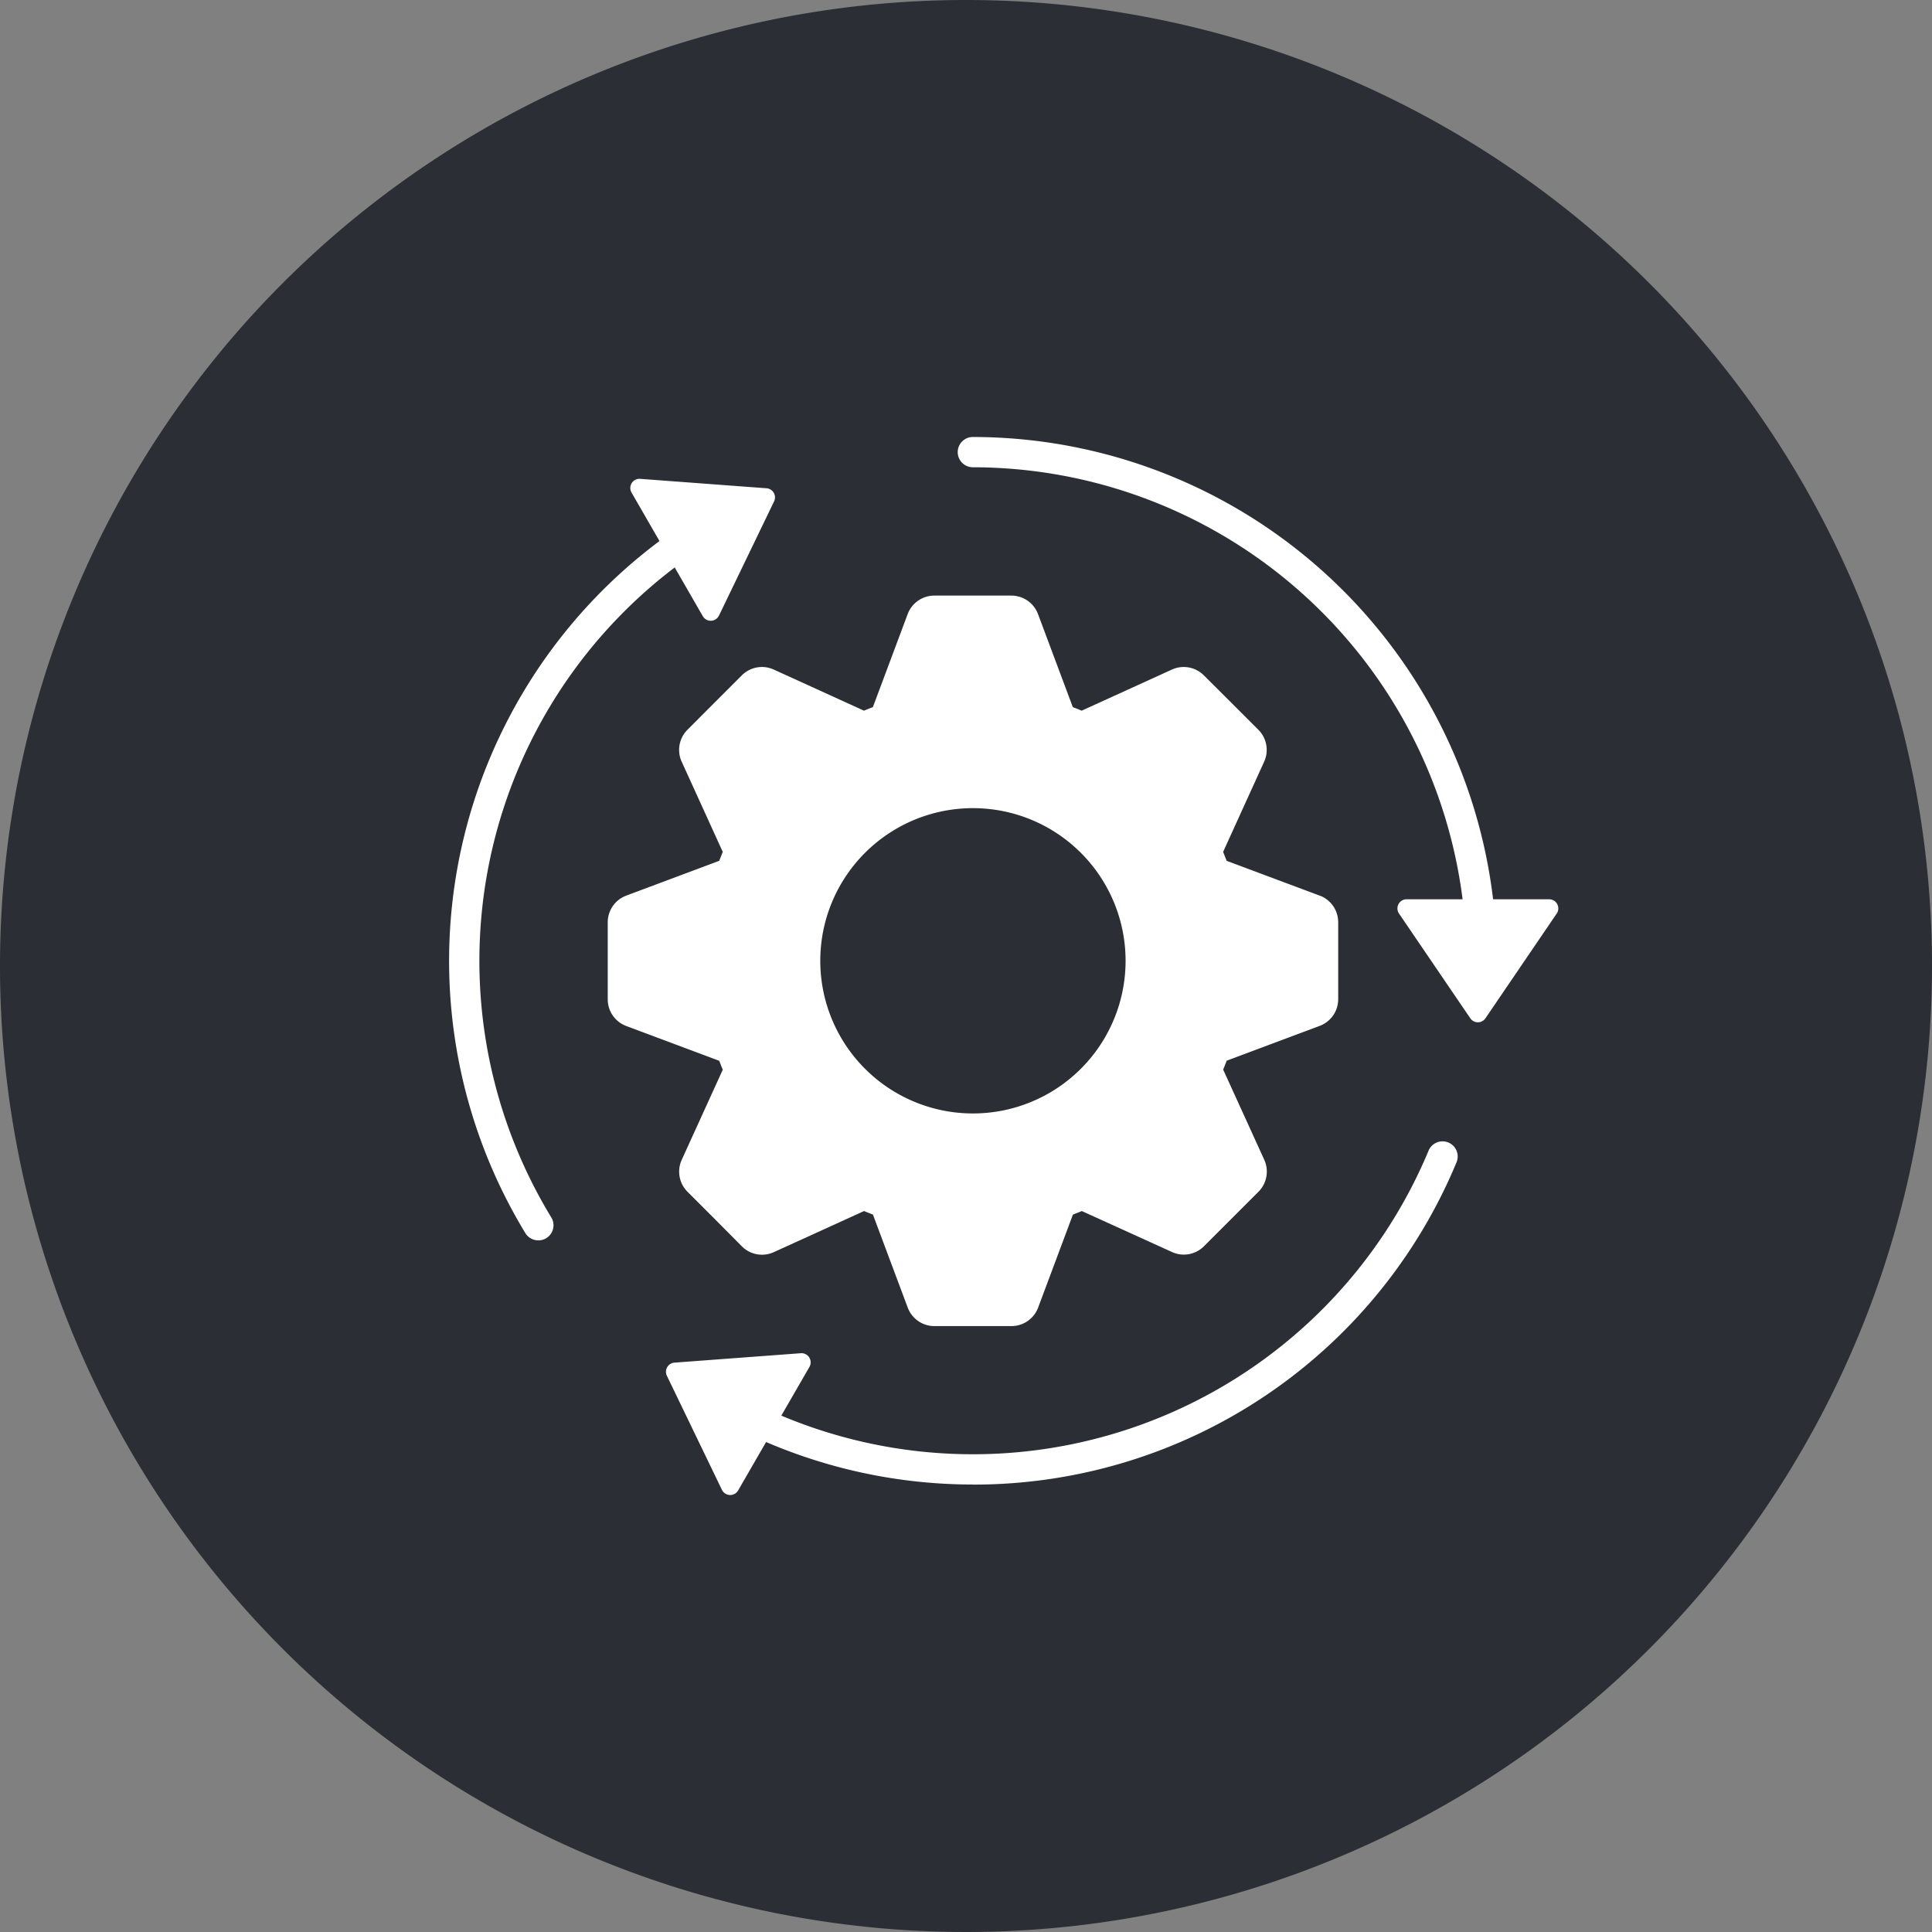
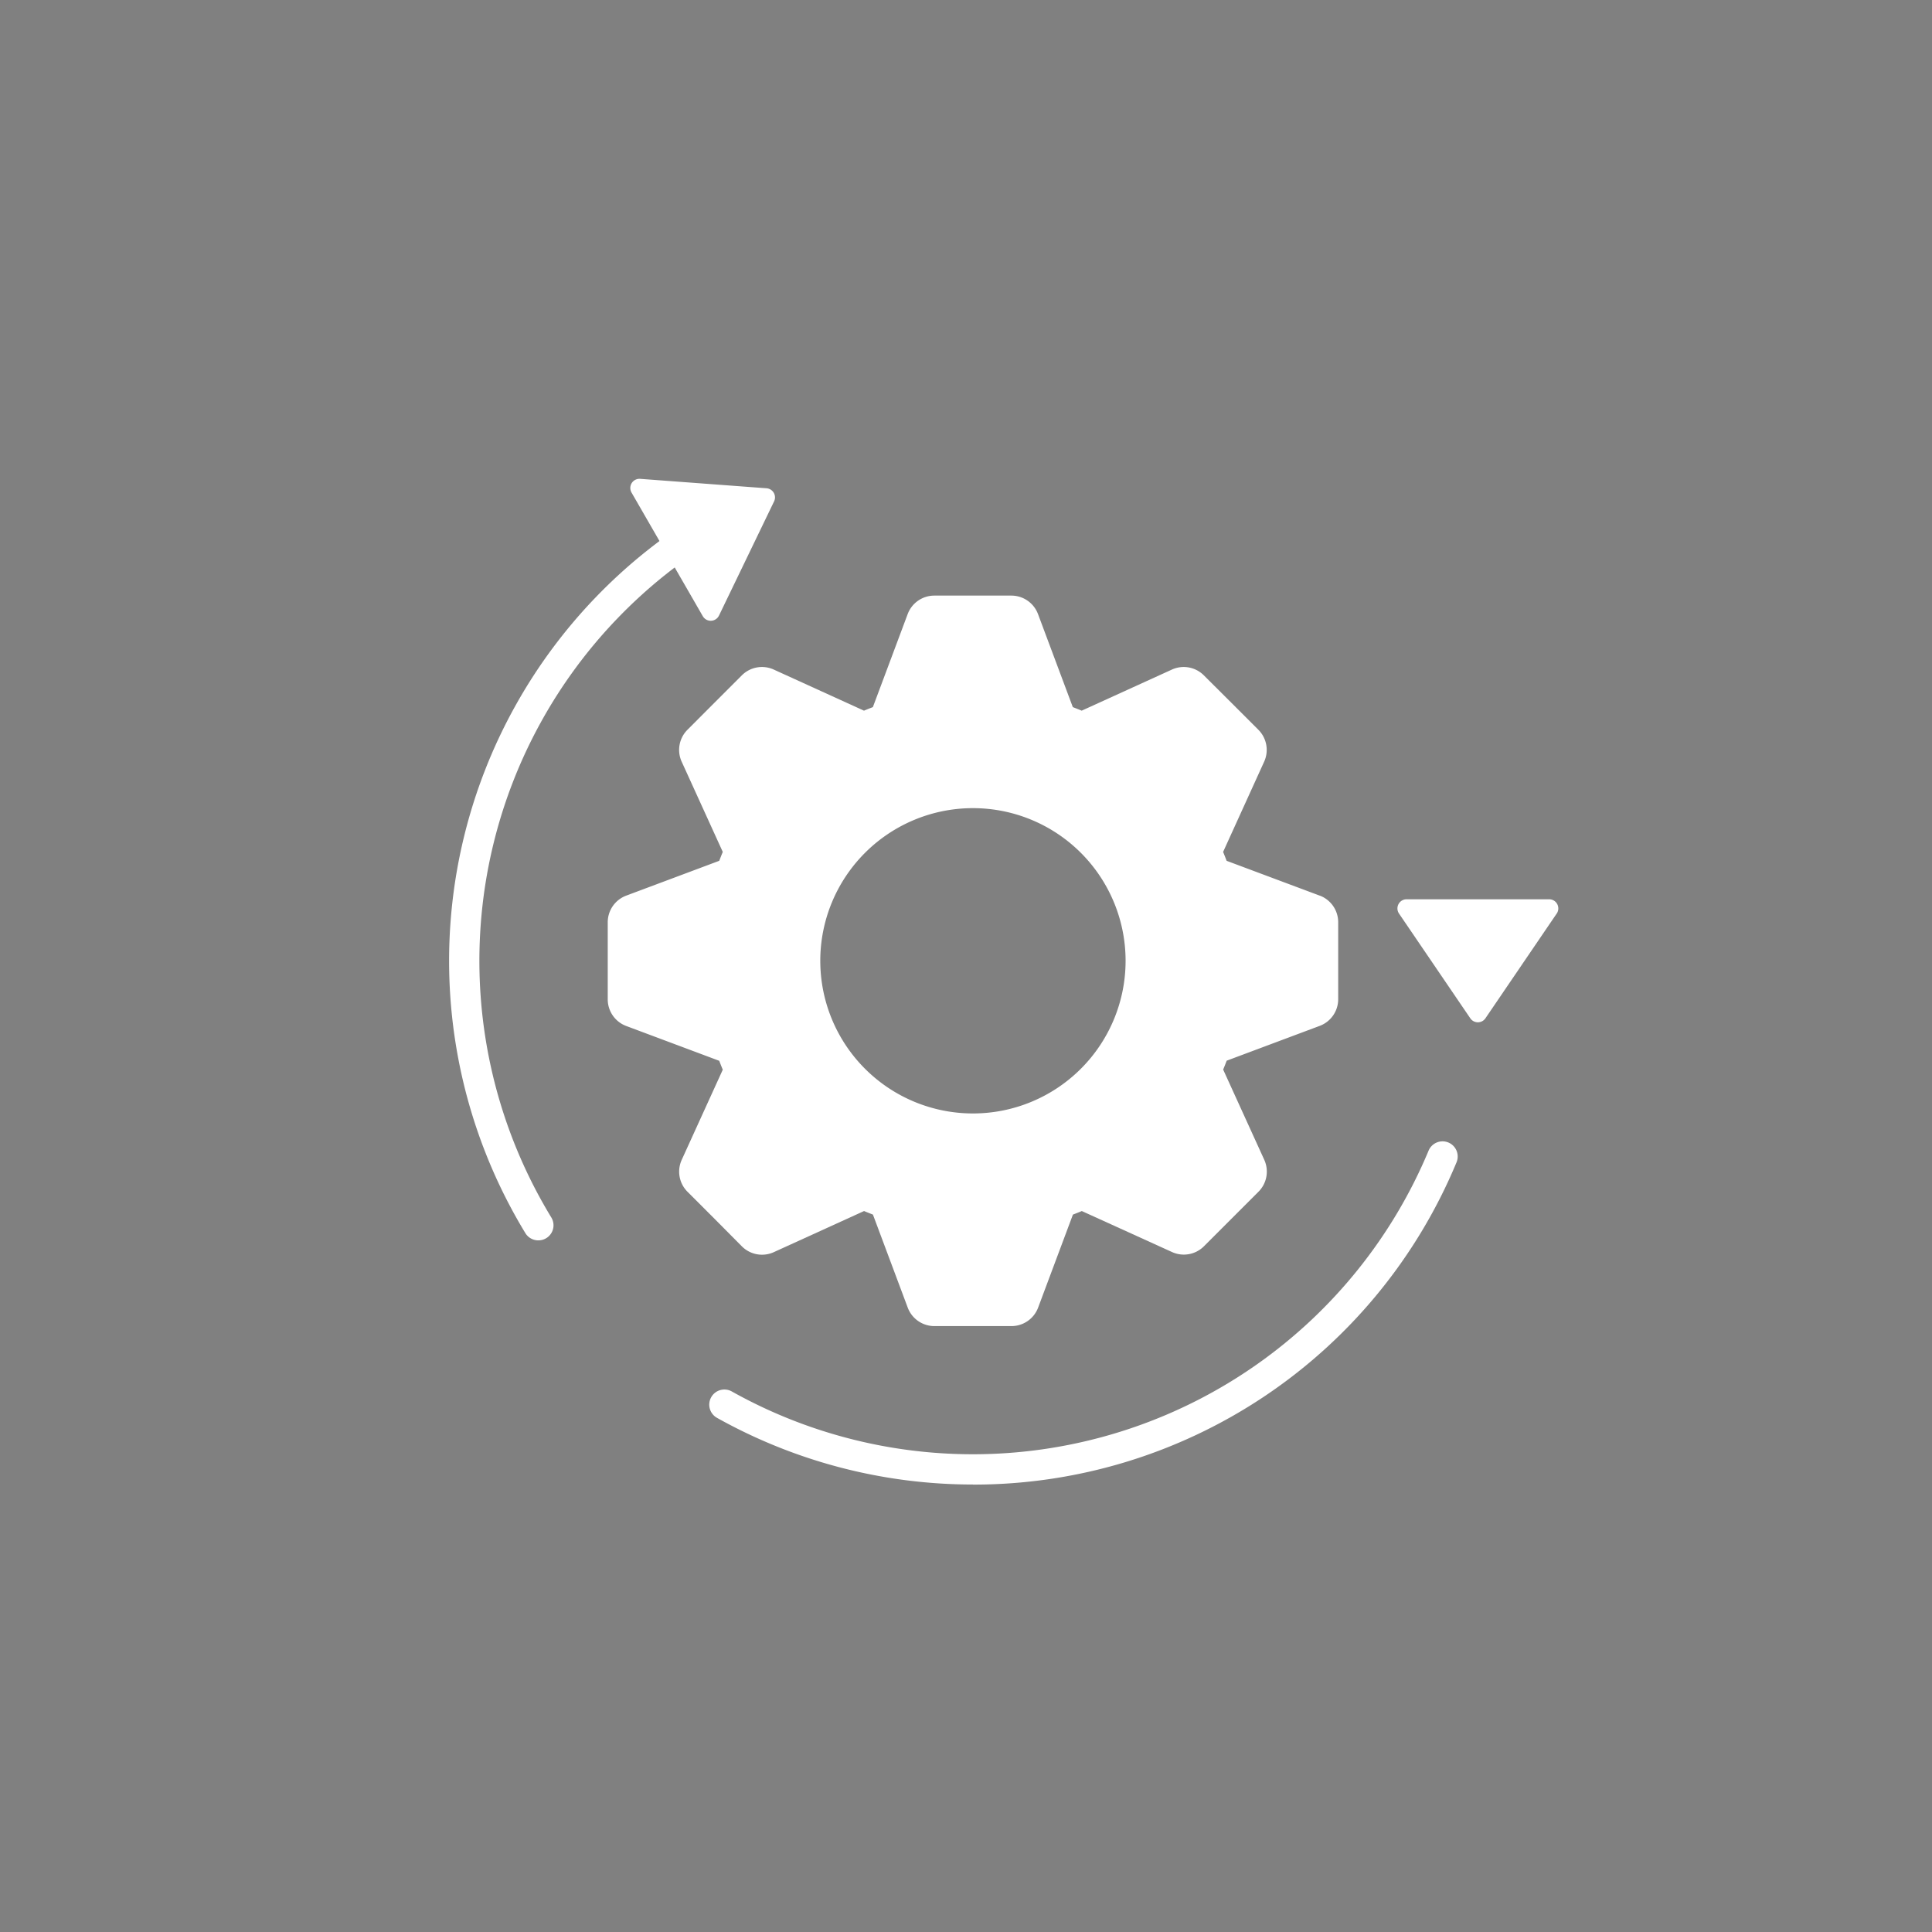
<svg xmlns="http://www.w3.org/2000/svg" width="102.514" height="102.52" viewBox="0 0 102.514 102.52">
  <rect x="0" y="0" width="102.514" height="102.52" fill="#808080" stroke="none" />
  <defs>
    <clipPath id="clip-path">
      <rect id="Rectangle_147780" data-name="Rectangle 147780" width="58.854" height="56.147" fill="#fff" />
    </clipPath>
  </defs>
  <g id="_2" data-name="2" transform="translate(0 0.003)">
-     <path id="Tracé_22" data-name="Tracé 22" d="M82.889,41.447A51.257,51.257,0,1,1,31.63-9.813a51.26,51.26,0,0,1,51.26,51.26" transform="translate(19.625 9.81)" fill="#2b2e34" />
    <g id="Groupe_162346" data-name="Groupe 162346" transform="translate(23.83 23.184)">
      <g id="Groupe_162345" data-name="Groupe 162345" clip-path="url(#clip-path)">
        <path id="Tracé_95049" data-name="Tracé 95049" d="M61.346,39.488,56.41,37.642c-.062-.157-.121-.316-.188-.471L58.4,32.383a1.511,1.511,0,0,0-.306-1.694l-1.446-1.446L55.2,27.8a1.509,1.509,0,0,0-1.694-.306l-4.788,2.181c-.155-.067-.314-.126-.471-.189l-1.846-4.936a1.511,1.511,0,0,0-1.415-.981H40.9a1.511,1.511,0,0,0-1.415.981l-1.846,4.936c-.157.062-.316.121-.471.189l-4.788-2.181a1.509,1.509,0,0,0-1.694.306l-1.446,1.446L27.8,30.689a1.511,1.511,0,0,0-.306,1.694l2.181,4.788c-.067.155-.126.313-.189.471l-4.935,1.847a1.51,1.51,0,0,0-.981,1.414v4.089a1.51,1.51,0,0,0,.981,1.414l4.935,1.847c.062.157.121.316.189.471l-2.181,4.788A1.511,1.511,0,0,0,27.8,55.2l1.446,1.446L30.689,58.1a1.509,1.509,0,0,0,1.694.306l4.788-2.181c.155.067.314.126.471.189l1.846,4.935a1.511,1.511,0,0,0,1.415.981h4.089a1.511,1.511,0,0,0,1.415-.981l1.846-4.935c.157-.062.316-.121.471-.189L53.511,58.4A1.509,1.509,0,0,0,55.2,58.1l1.446-1.446L58.1,55.2a1.511,1.511,0,0,0,.306-1.694l-2.181-4.788c.067-.155.126-.313.188-.471l4.935-1.847a1.51,1.51,0,0,0,.981-1.414V40.9a1.51,1.51,0,0,0-.981-1.414m-18.4,11.561a8.1,8.1,0,1,1,8.1-8.1,8.1,8.1,0,0,1-8.1,8.1" transform="translate(-15.153 -15.153)" fill="#fff" />
-         <path id="Tracé_95050" data-name="Tracé 95050" d="M103.394,28.6a.8.8,0,0,1-.8-.8A26.217,26.217,0,0,0,76.4,1.607.8.8,0,0,1,76.4,0,27.825,27.825,0,0,1,104.2,27.794a.8.8,0,0,1-.8.8" transform="translate(-48.609)" fill="#fff" />
        <path id="Tracé_95051" data-name="Tracé 95051" d="M4.733,49.548a.8.8,0,0,1-.687-.385,27.808,27.808,0,0,1,9.446-38.285.8.8,0,0,1,.827,1.377,26.2,26.2,0,0,0-8.9,36.071.8.8,0,0,1-.685,1.222" transform="translate(0 -6.92)" fill="#fff" />
        <path id="Tracé_95052" data-name="Tracé 95052" d="M52.654,122.9a27.809,27.809,0,0,1-13.58-3.538.8.8,0,1,1,.786-1.4,26.206,26.206,0,0,0,36.972-12.777.8.8,0,0,1,1.483.619,27.735,27.735,0,0,1-25.661,17.1" transform="translate(-24.86 -67.317)" fill="#fff" />
        <path id="Tracé_95053" data-name="Tracé 95053" d="M149.382,69.464,145.6,75.022a.486.486,0,0,1-.8,0l-3.783-5.558a.486.486,0,0,1,.4-.76h7.567a.486.486,0,0,1,.4.76" transform="translate(-90.613 -44.175)" fill="#fff" />
        <path id="Tracé_95054" data-name="Tracé 95054" d="M27.45,6.219l6.705.5a.486.486,0,0,1,.4.7l-2.922,6.055a.486.486,0,0,1-.859.032L26.993,6.947a.486.486,0,0,1,.457-.728" transform="translate(-17.313 -3.998)" fill="#fff" />
-         <path id="Tracé_95055" data-name="Tracé 95055" d="M35.2,143.437l-2.922-6.055a.486.486,0,0,1,.4-.7l6.705-.5a.486.486,0,0,1,.457.728l-3.783,6.553a.486.486,0,0,1-.859-.032" transform="translate(-20.721 -87.566)" fill="#fff" />
      </g>
    </g>
  </g>
</svg>